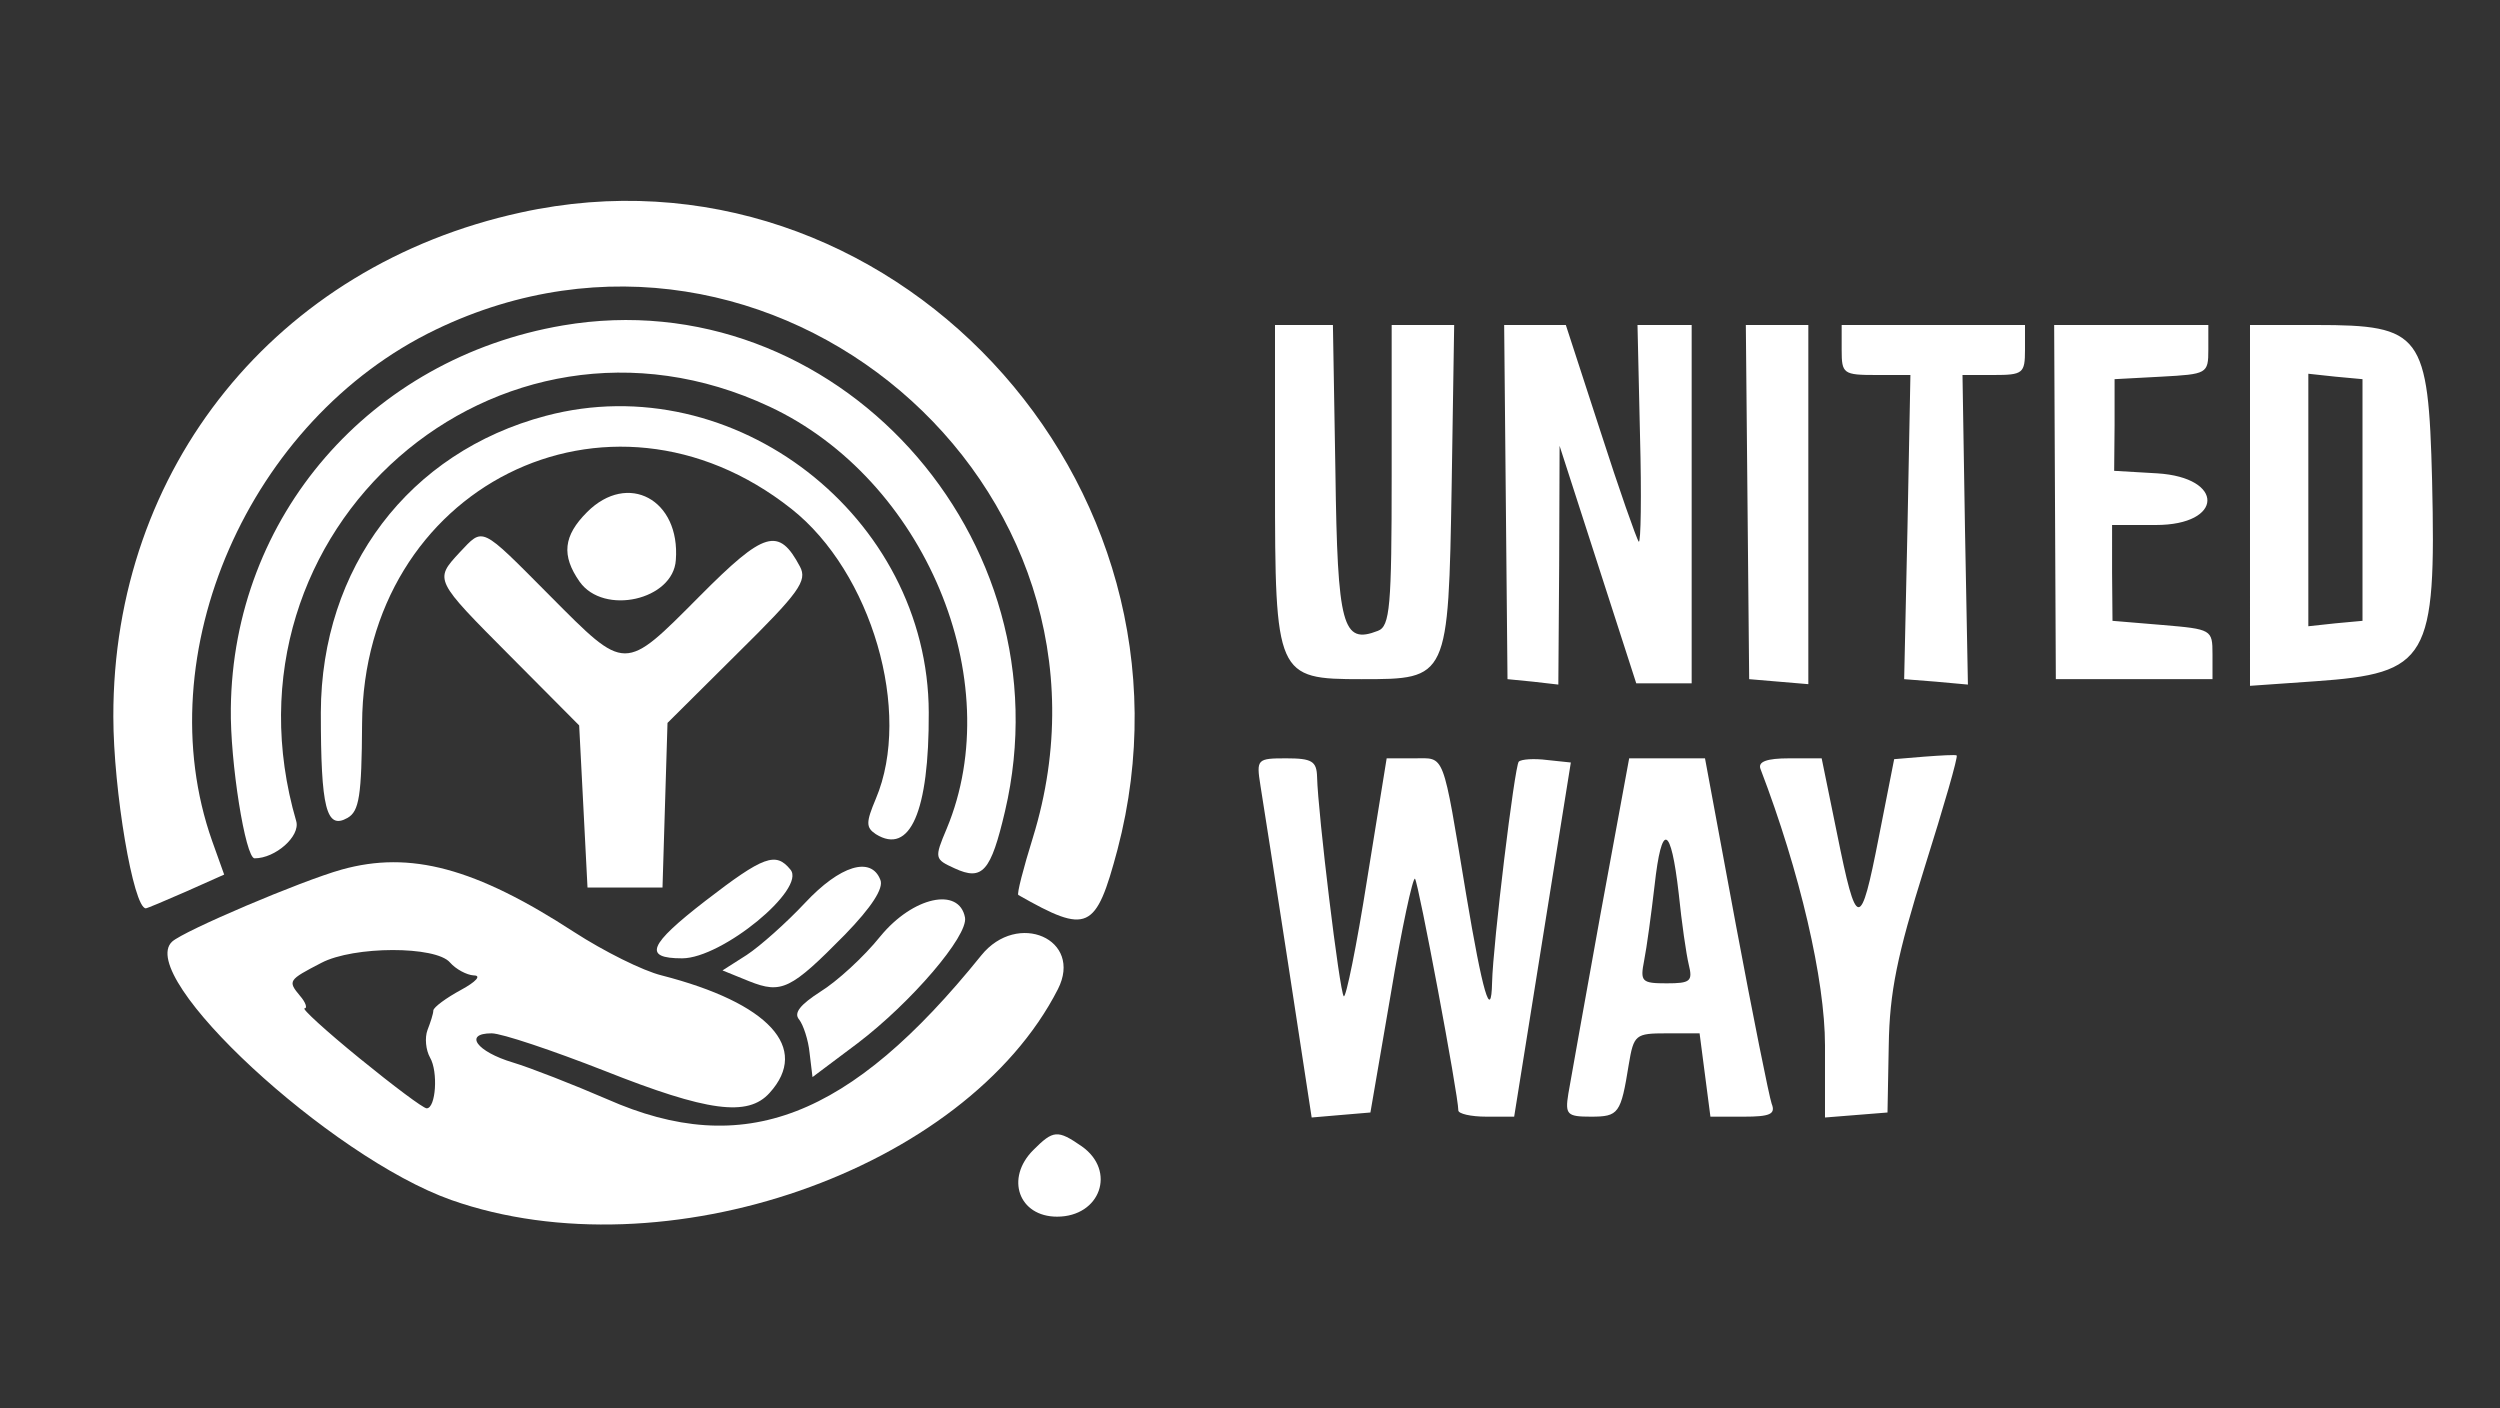
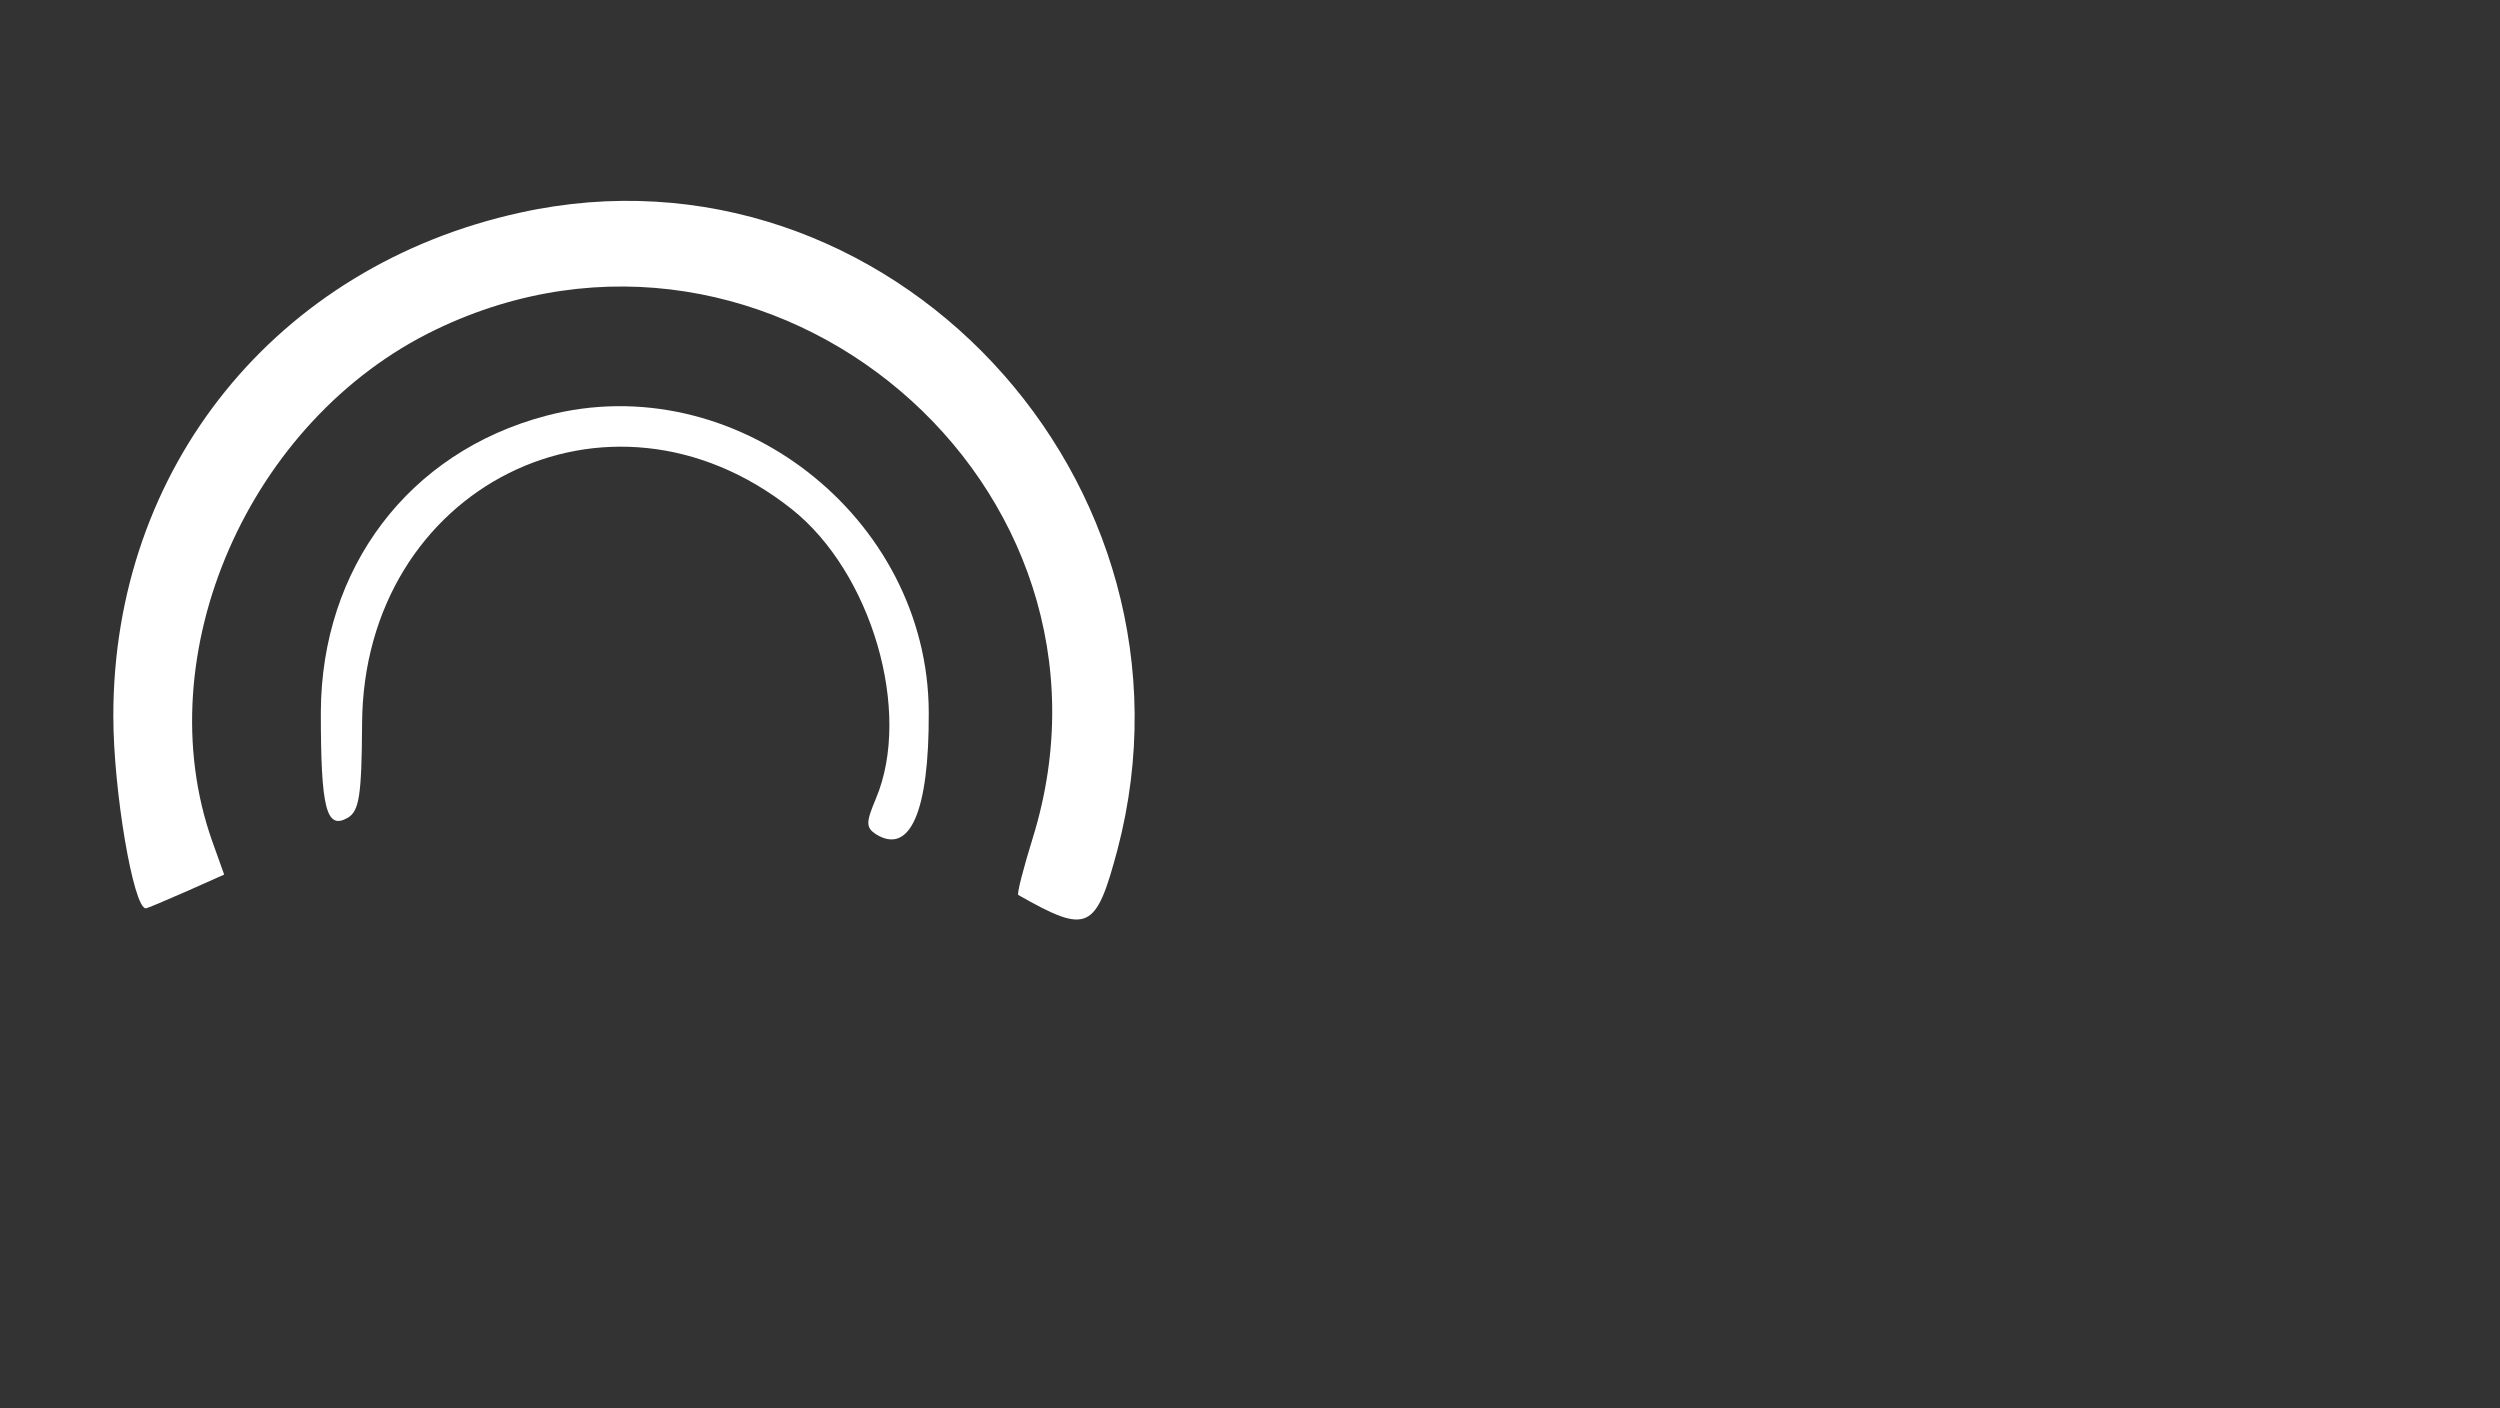
<svg xmlns="http://www.w3.org/2000/svg" version="1.0" width="400" height="225.333" viewBox="0 0 300 169">
  <rect x="0" y="0" width="300" height="169" fill="#333333" stroke="none" />
  <g fill="#fff">
    <path d="M62.5 25.5C33.15 31.9 13.55 56.15 13.6 86c0 8.8 2.4 23 3.9 23 .15 0 2.3-.9 4.8-2l4.6-2.05-1.45-4.05c-7.9-22.4 4.4-50.55 26.85-61.35 40.1-19.3 84.7 18.65 71.65 60.95-1.15 3.7-1.95 6.8-1.75 6.9 8.35 4.75 9.3 4.3 11.9-5.45 11.6-44.2-27.65-86.1-71.6-76.45z" />
-     <path d="M67.55 39.05C44.4 43 27.95 62 27.7 85c-.1 6.4 1.75 18 2.85 18 2.5 0 5.5-2.65 5-4.45C25.35 63.6 59.7 33.5 92.35 48.8c18.6 8.7 28.7 32.8 21.25 50.65-1.5 3.55-1.45 3.65.95 4.75 3.35 1.55 4.35.4 6.05-6.85 7.7-32.85-20.55-63.85-53.05-58.3zM153 57.9c0 23.25.15 23.6 10.4 23.6 10.4 0 10.4 0 10.8-23.25l.3-19.25H167v18.05c0 15.75-.2 18.1-1.65 18.65-4.25 1.65-4.85-.45-5.1-19.05l-.3-17.65H153v18.9zm27.7 2.35l.2 21.25 3.05.3 3.05.35.1-14.35.05-14.3 4.6 14.25 4.6 14.25H203V39h-6.5l.3 13.2c.2 7.3.1 13.05-.15 12.8-.25-.3-2.35-6.25-4.6-13.25L187.9 39h-7.4l.2 21.25zm29 0l.2 21.25 3.55.3 3.55.3V39h-7.5l.2 21.25zM221 42c0 2.85.2 3 4.15 3h4.1l-.35 18.25-.4 18.25 3.8.3 3.85.35-.35-18.6-.3-18.55h3.75c3.5 0 3.75-.2 3.75-3v-3h-22v3zm25.6 18.25l.1 21.25h18.8v-3c0-2.95-.1-3-6-3.5l-6-.5-.05-5.75V63h5.25c8.15 0 8.3-5.7.15-6.2l-5.15-.3.05-5.5v-5.5l5.6-.3c5.5-.3 5.65-.35 5.65-3.25V39h-18.5l.1 21.25zm23.4.4V82.3l7.85-.55c13.55-.95 14.5-2.6 14-24.1-.45-17.6-1.25-18.65-13.9-18.65H270v21.65zm13.5-.65v14.5l-3.25.3-3.25.35v-30.3l3.25.35 3.25.3V60z" />
    <path d="M65.5 49.9c-16.45 4.35-26.95 18.25-27 35.6 0 11.5.65 14.1 3.2 12.65 1.4-.8 1.7-2.6 1.75-11.3.15-28.4 29.55-43.15 51.5-25.8 9.65 7.6 14.55 24.4 10.15 34.8-1.2 2.85-1.2 3.45 0 4.25 4.1 2.55 6.4-2.7 6.35-14.6C111.4 62 88.1 43.9 65.5 49.9z" />
-     <path d="M70.45 61.45c-2.85 2.85-3.1 5.2-.9 8.35 2.9 4.1 11.25 2.2 11.55-2.6.55-7.25-5.75-10.65-10.65-5.75z" />
-     <path d="M55.15 66.3c-3.05 3.3-3.05 3.25 6.1 12.45l8.25 8.3.5 9.7.5 9.75h9l.3-9.9.3-9.85 8.45-8.4C95.9 71.1 96.9 69.7 96 68c-2.55-4.8-4.25-4.3-12.05 3.55-9.1 9.15-8.8 9.15-17.95-.05-8.45-8.5-7.95-8.25-10.85-5.2zM230.9 90.8l-3.6.3-1.85 9.4c-2.2 11.25-2.65 11.2-5-.45L218.6 91h-3.9c-2.7 0-3.75.4-3.45 1.25 4.75 12.4 7.75 25.35 7.75 33.2v8.65l3.75-.3 3.75-.3.15-8.05c.1-6.4 1-10.8 4.3-21.35 2.3-7.3 4.05-13.35 3.85-13.45-.15-.1-1.9 0-3.9.15zm-79.65 3.45c.3 1.8 1.8 11.5 3.35 21.55l2.8 18.3 3.5-.3 3.55-.3 2.45-14.25c1.3-7.85 2.65-14.05 2.9-13.8.4.4 5.2 25.95 5.2 27.8 0 .4 1.5.75 3.35.75h3.35l3.4-21.25 3.4-21.25-2.85-.3c-1.55-.2-3.1-.1-3.4.2-.5.55-3.1 21.95-3.2 26.5-.1 4.8-1.15 1.15-3.1-10.5-2.9-17.45-2.5-16.4-6.25-16.4h-3.3l-2.35 14.55c-1.25 7.95-2.55 14.3-2.8 14-.5-.5-3.1-22-3.2-26.3-.05-1.9-.6-2.25-3.7-2.25-3.5 0-3.6.1-3.1 3.25zm40.8 15.5c-1.85 10.3-3.6 20-3.85 21.5-.4 2.5-.15 2.75 2.7 2.75 3.35 0 3.6-.35 4.55-6.25.6-3.6.8-3.75 4.55-3.75h3.95l.65 5 .65 5h4c3.15 0 3.85-.3 3.35-1.55-.3-.85-2.25-10.55-4.3-21.5L204.6 91h-9.1l-3.45 18.75zm9.4-2.5c.35 3.45.9 7.25 1.2 8.5.5 2 .2 2.25-2.65 2.25-3 0-3.2-.2-2.7-2.75.3-1.5.85-5.55 1.25-9 .85-7.65 1.95-7.3 2.9 1z" />
-     <path d="M41 104.35c-4.85 1.35-18.95 7.35-20.35 8.65-4.45 4.15 18.95 25.85 33.5 31 25.55 9 61.7-3.55 72.8-25.3 3.05-6-4.85-9.45-9.2-4.05-15.8 19.6-28.5 24.5-44.9 17.25-4.05-1.75-9.15-3.75-11.3-4.4-4.35-1.3-5.95-3.5-2.55-3.5 1.2 0 7.3 2.05 13.55 4.5 12.35 4.9 17.2 5.55 19.8 2.65 4.9-5.4-.1-10.8-12.95-14.1-2.25-.55-6.95-2.9-10.5-5.2-11.85-7.7-19.65-9.8-27.9-7.5zm13 11.15c.7.8 2 1.5 2.85 1.55.95 0 .3.75-1.55 1.75-1.75.95-3.25 2.05-3.3 2.45 0 .4-.35 1.45-.7 2.35-.35.95-.2 2.4.3 3.3 1 1.7.7 6.1-.4 6.1-.4 0-4-2.7-8.05-6-4.05-3.3-7-6-6.6-6 .35 0 .15-.7-.55-1.5-1.5-1.8-1.4-1.9 2.55-3.95 3.9-2.05 13.75-2.05 15.45-.05z" />
-     <path d="M84.65 108.1c-6.85 5.3-7.5 6.9-2.8 6.9 4.8 0 14.95-8.35 13-10.65-1.75-2.15-3.2-1.65-10.2 3.75zm11.95.25c-2.25 2.4-5.4 5.2-7 6.25l-2.9 1.85 3.2 1.3c3.9 1.55 5 1 11.5-5.6 3.2-3.3 4.65-5.55 4.25-6.55-1.1-2.9-4.85-1.75-9.05 2.75zm9.05 4c-2 2.5-5.25 5.45-7.2 6.65-2.4 1.55-3.25 2.55-2.55 3.35.5.65 1.1 2.45 1.25 4l.35 2.9 5.4-4.05c6.45-4.9 13.3-12.9 12.9-15.1-.7-3.7-6.25-2.5-10.15 2.25zM124 138c-3.4 3.4-1.75 8 2.85 8 5.2 0 7.15-5.5 2.95-8.45-2.9-2-3.4-1.95-5.8.45z" />
  </g>
</svg>